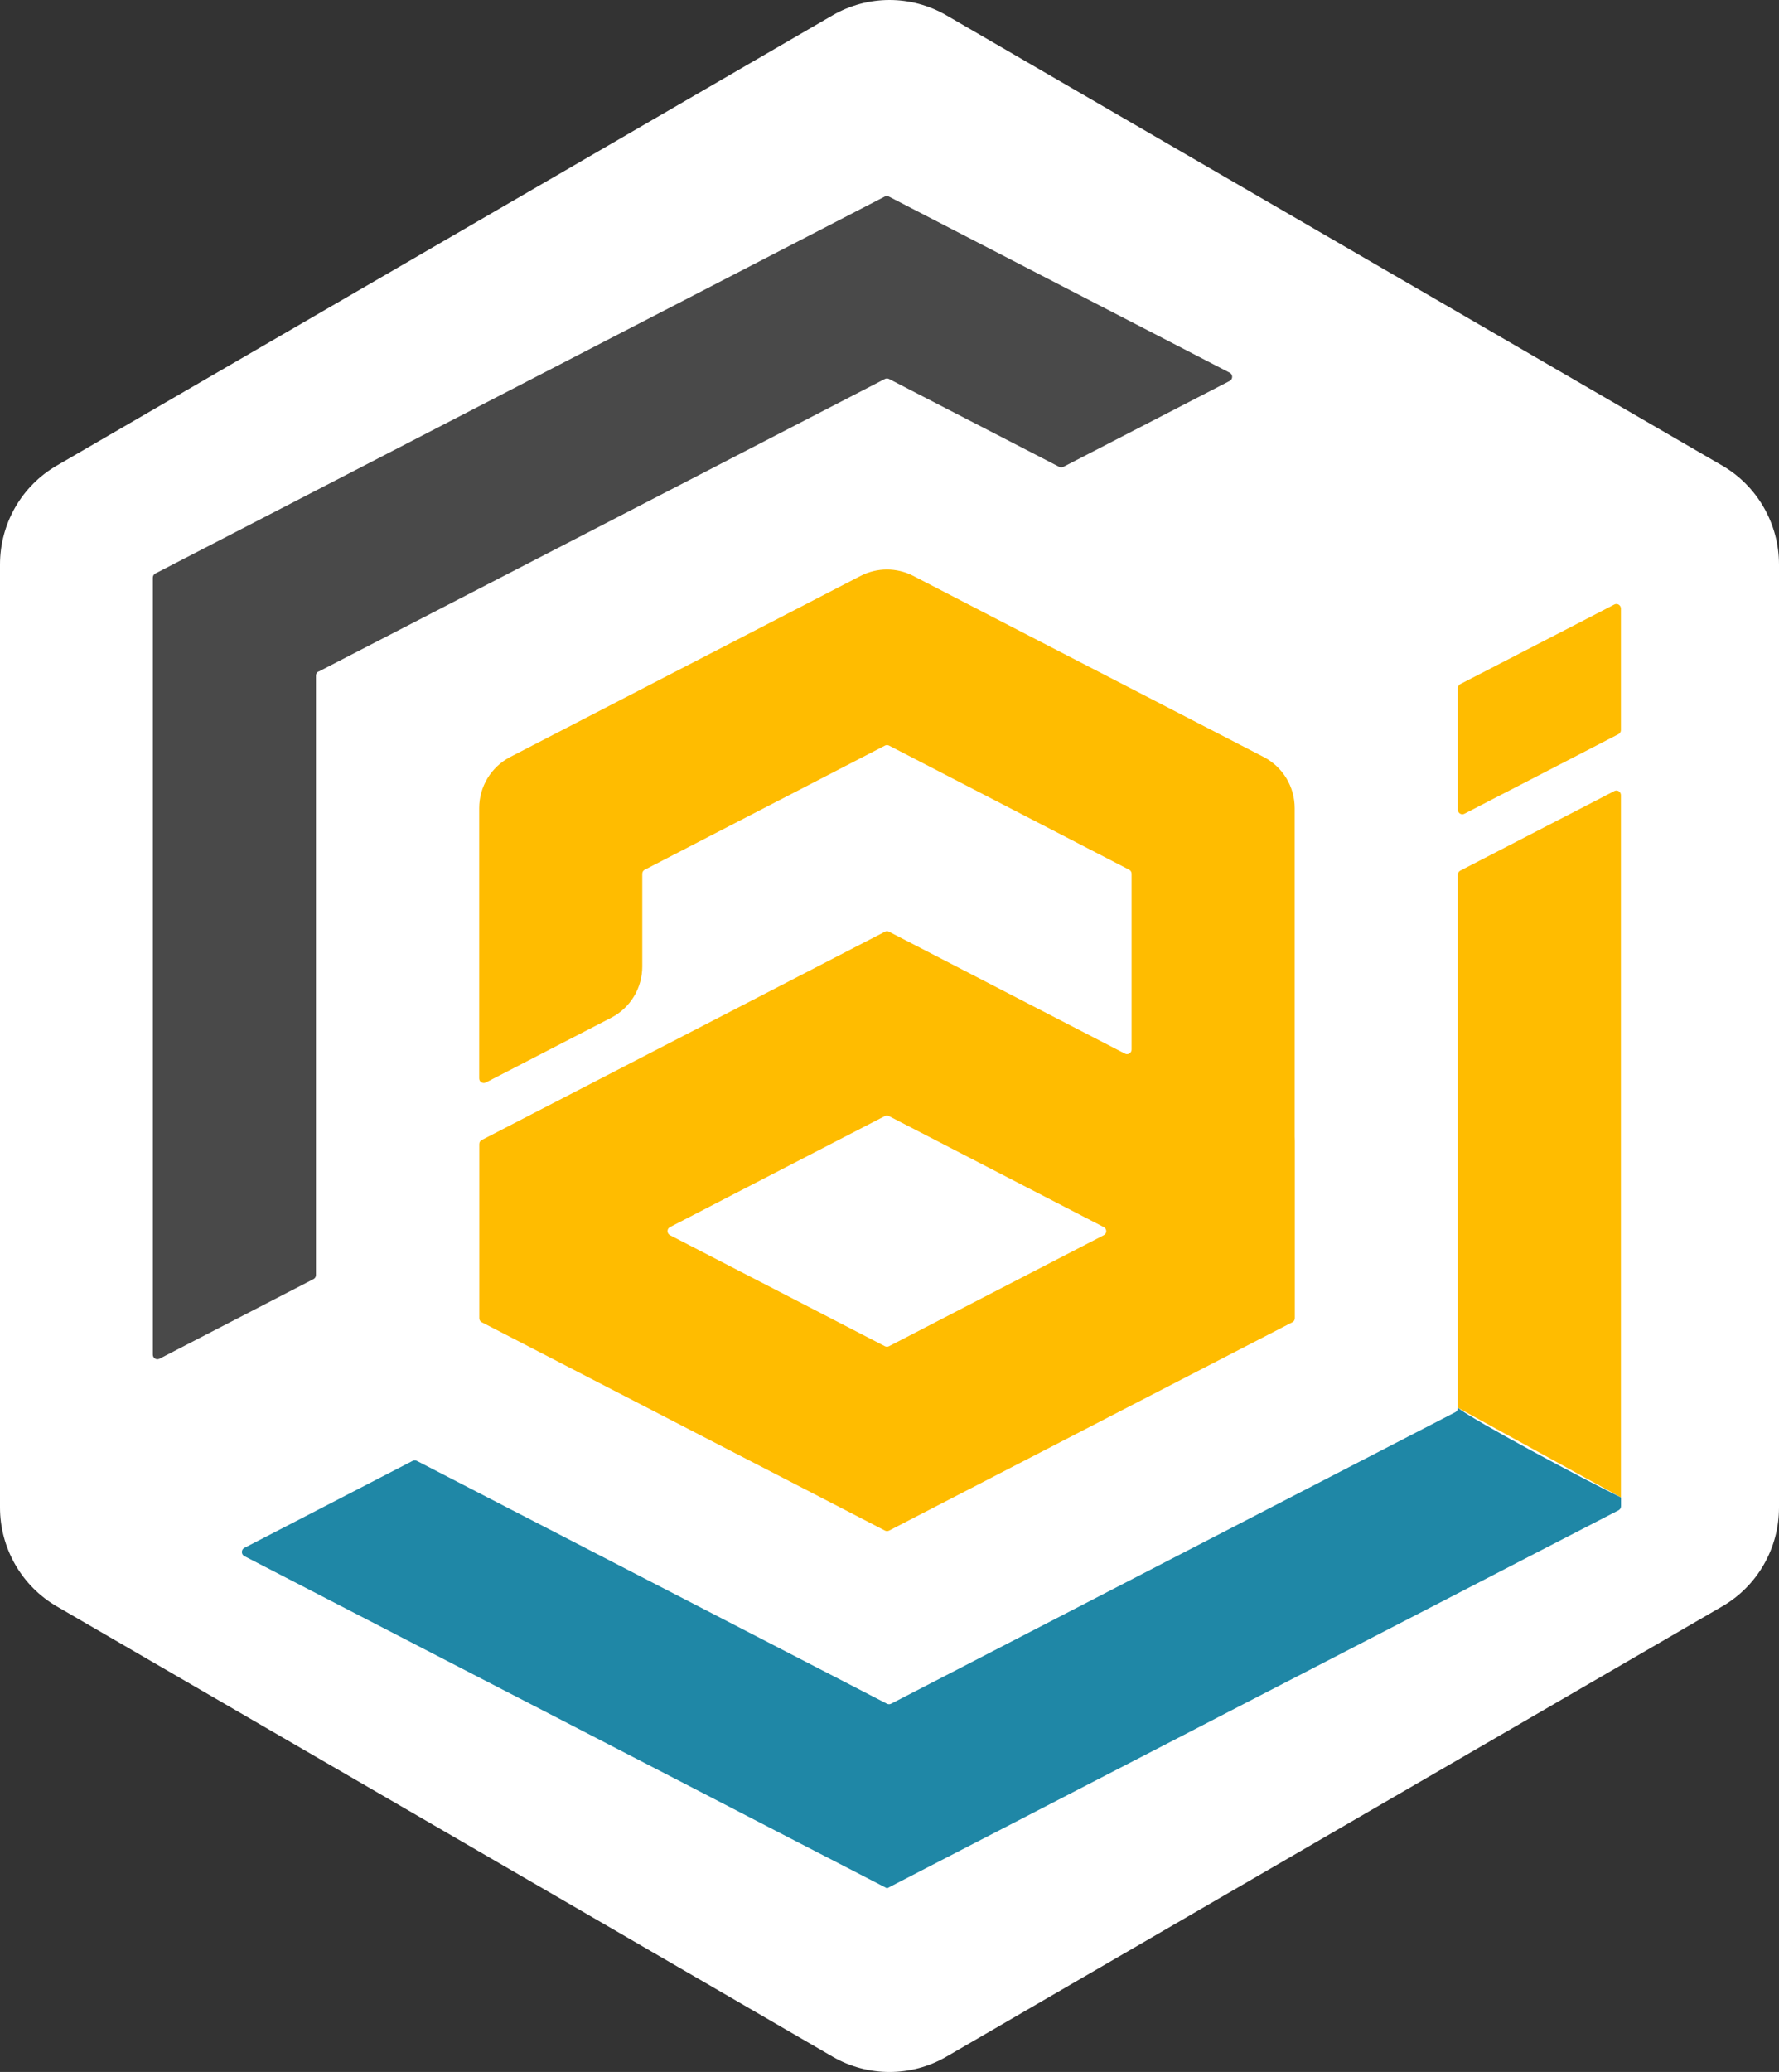
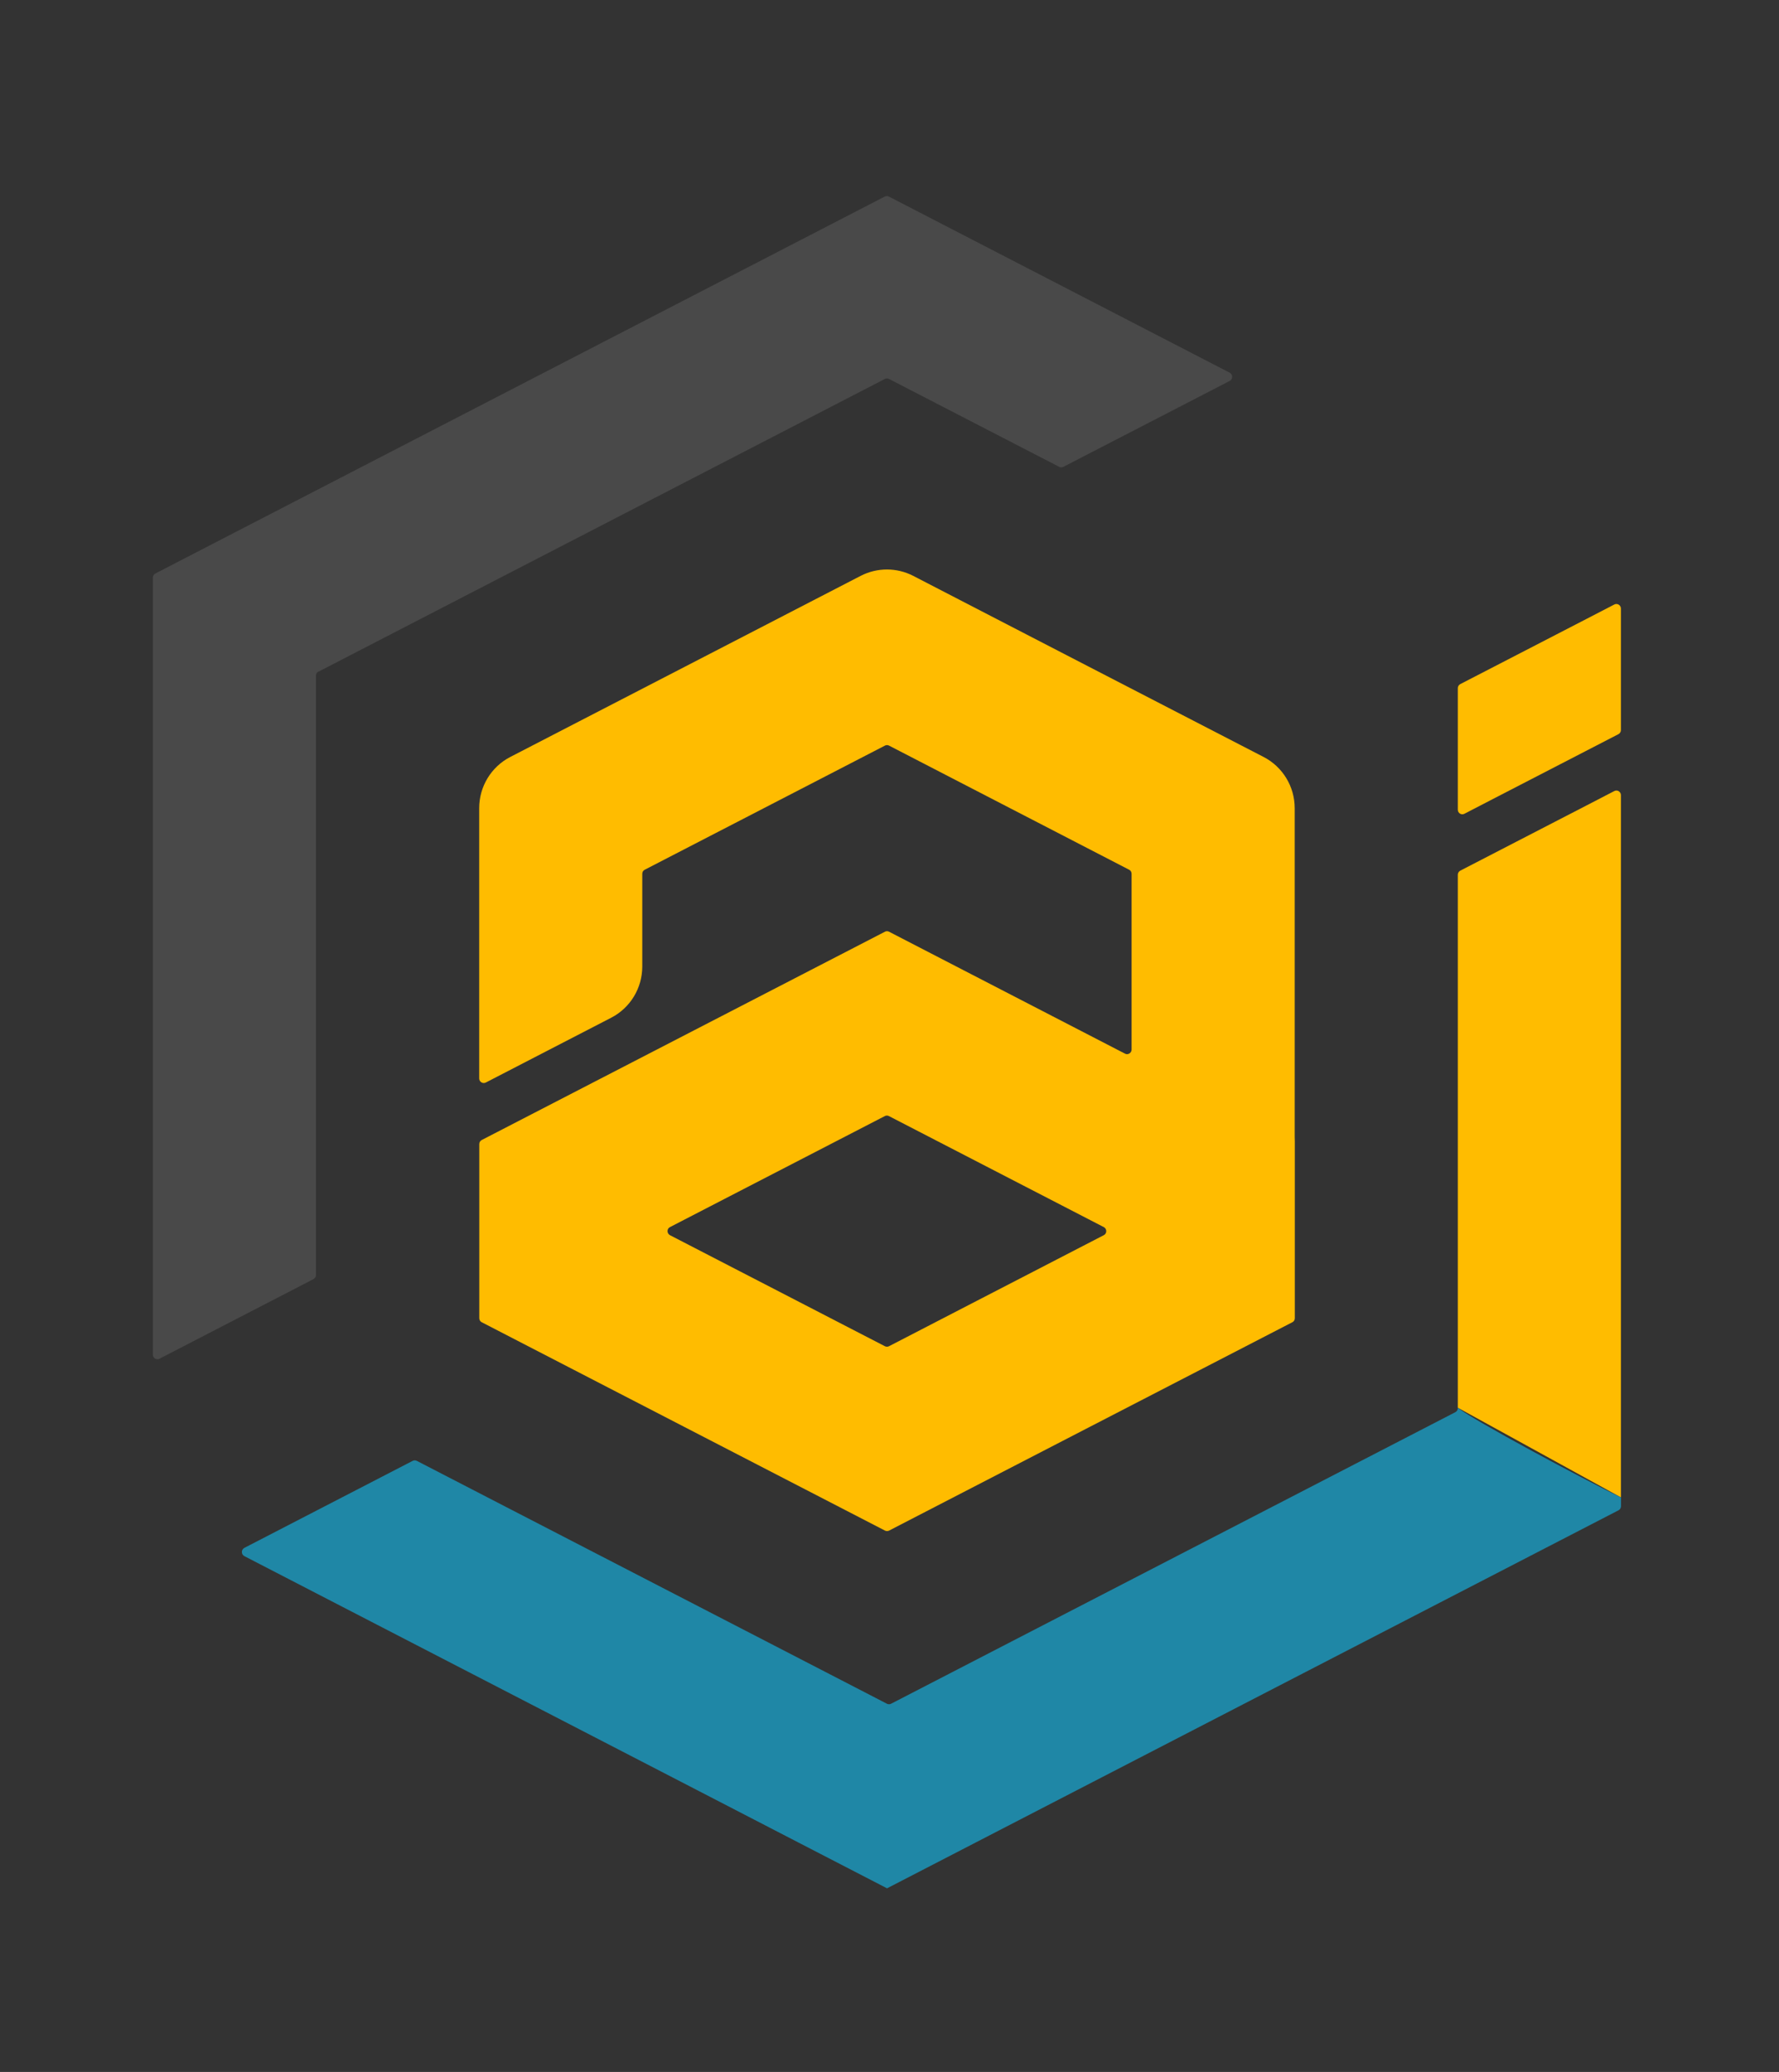
<svg xmlns="http://www.w3.org/2000/svg" width="73" height="85" viewBox="0 0 73 85" fill="none">
  <rect x="0" y="0" width="73" height="85" fill="#333333" stroke="none" />
-   <path d="M0 23.159V61.841C0 63.514 0.89 65.065 2.331 65.901L34.167 84.373C35.612 85.209 37.388 85.209 38.833 84.373L70.669 65.901C72.114 65.065 73 63.518 73 61.841V23.159C73 21.486 72.11 19.935 70.669 19.099L38.833 0.627C37.388 -0.209 35.612 -0.209 34.167 0.627L2.331 19.099C0.886 19.935 0 21.482 0 23.159Z" fill="white" />
  <path d="M53.127 46.626V33.154C53.127 32.268 52.635 31.459 51.852 31.054C47.208 28.658 42.094 26.014 37.469 23.622C36.793 23.276 35.997 23.276 35.321 23.622C30.695 26.014 25.577 28.658 20.938 31.054C20.155 31.459 19.663 32.268 19.663 33.154V44.242C19.663 44.314 19.703 44.377 19.765 44.409C19.819 44.436 19.882 44.436 19.936 44.409L25.08 41.751C25.863 41.347 26.355 40.537 26.355 39.651V35.848C26.355 35.776 26.391 35.713 26.454 35.681C29.358 34.179 33.406 32.089 36.314 30.587C36.368 30.56 36.426 30.56 36.48 30.587C39.383 32.089 43.432 34.179 46.336 35.681C46.398 35.713 46.434 35.776 46.434 35.848V43.055C46.434 43.195 46.287 43.289 46.166 43.226C43.271 41.729 39.334 39.697 36.48 38.222C36.426 38.195 36.364 38.195 36.314 38.222C31.254 40.834 24.857 44.139 19.765 46.769C19.703 46.801 19.667 46.864 19.667 46.936V54.076C19.667 54.148 19.703 54.211 19.765 54.242C24.866 56.877 31.245 60.173 36.314 62.79C36.368 62.817 36.431 62.817 36.484 62.79C41.544 60.178 47.942 56.868 53.033 54.242C53.096 54.211 53.132 54.148 53.132 54.076V46.823M39.741 53.541L36.48 55.227C36.426 55.254 36.364 55.254 36.31 55.227C34.306 54.193 29.729 51.828 27.492 50.672C27.358 50.6 27.358 50.407 27.492 50.34C29.738 49.179 34.288 46.828 36.31 45.785C36.364 45.758 36.422 45.758 36.475 45.785C38.48 46.819 43.056 49.184 45.293 50.34C45.428 50.411 45.428 50.605 45.293 50.672L39.741 53.541Z" fill="#FFBC00" />
  <path d="M13.073 27.552C20.62 23.653 28.771 19.445 36.31 15.546C36.364 15.519 36.426 15.519 36.48 15.546C38.238 16.455 41.692 18.24 43.464 19.152C43.517 19.179 43.58 19.179 43.634 19.152C45.244 18.321 48.662 16.553 50.461 15.627C50.595 15.555 50.595 15.362 50.461 15.29C48.649 14.355 45.181 12.561 43.629 11.76C41.857 10.843 38.292 9.004 36.475 8.064C36.422 8.037 36.359 8.037 36.305 8.064C26.517 13.123 16.173 18.465 6.375 23.527C6.313 23.559 6.272 23.626 6.272 23.694V55.573C6.272 55.713 6.42 55.807 6.545 55.74L12.862 52.475C12.925 52.444 12.965 52.376 12.965 52.309V27.714C12.965 27.642 13.005 27.579 13.068 27.547H13.073V27.552Z" fill="#494949" />
  <path d="M66.24 32.453L65.095 33.046L59.923 35.717C59.86 35.749 59.82 35.816 59.82 35.883V57.75L66.513 61.428V32.619C66.513 32.48 66.365 32.385 66.24 32.453Z" fill="#FFBC00" />
  <path d="M66.24 24.8L65.095 25.393L59.923 28.064C59.86 28.096 59.82 28.163 59.82 28.231V33.217C59.82 33.357 59.968 33.451 60.093 33.383L61.238 32.79L66.41 30.119C66.473 30.088 66.513 30.02 66.513 29.953V24.966C66.513 24.827 66.365 24.733 66.24 24.8Z" fill="#FFBC00" />
  <path d="M59.82 57.749V57.767C59.82 57.84 59.78 57.902 59.717 57.934C52.201 61.814 44.077 66.014 36.565 69.894C36.511 69.921 36.449 69.921 36.395 69.894C30.874 67.044 22.548 62.741 17.104 59.93C17.05 59.903 16.987 59.903 16.934 59.93C15.193 60.83 11.887 62.538 10.026 63.5C9.892 63.572 9.892 63.766 10.026 63.838C16.052 66.954 23.161 70.623 29.161 73.725C30.955 74.656 34.601 76.535 36.382 77.457L36.399 77.466C46.215 72.394 56.59 67.035 66.415 61.958C66.477 61.927 66.517 61.859 66.517 61.792V61.432C64.965 60.681 60.442 58.258 59.825 57.754L59.82 57.749Z" fill="#1F87A6" />
</svg>